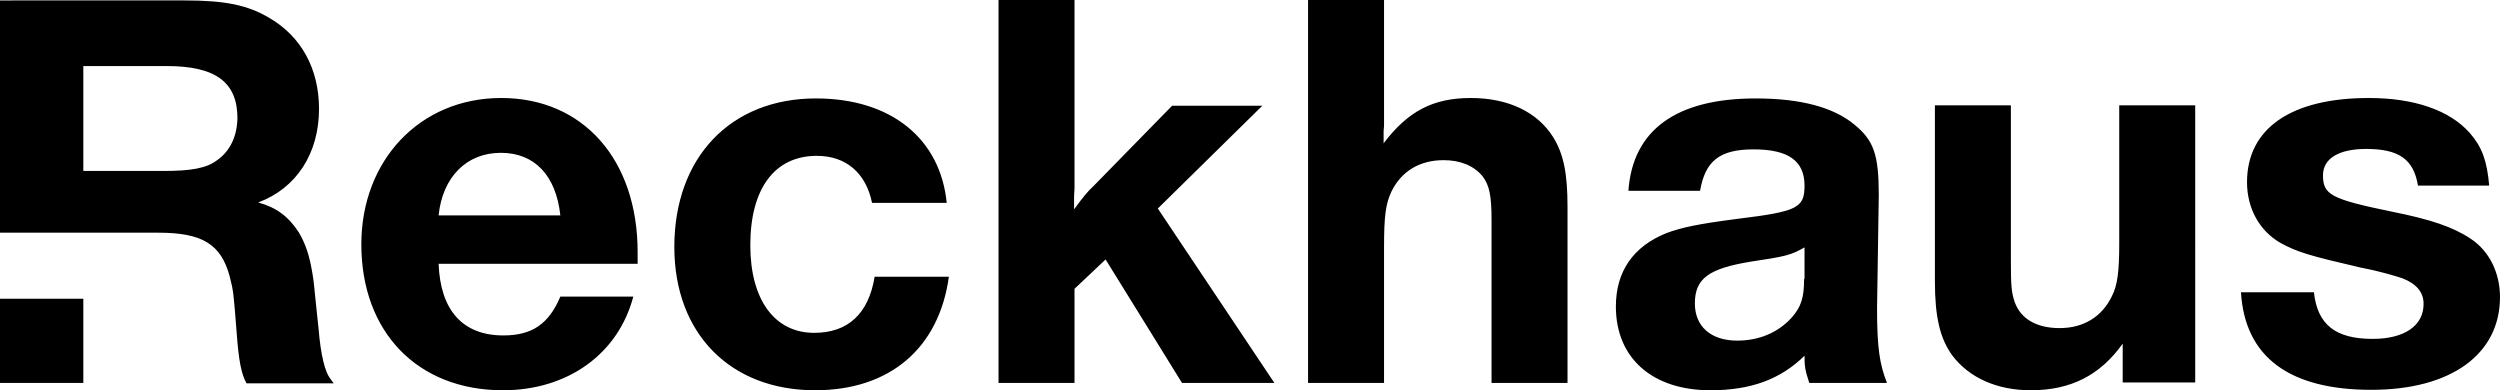
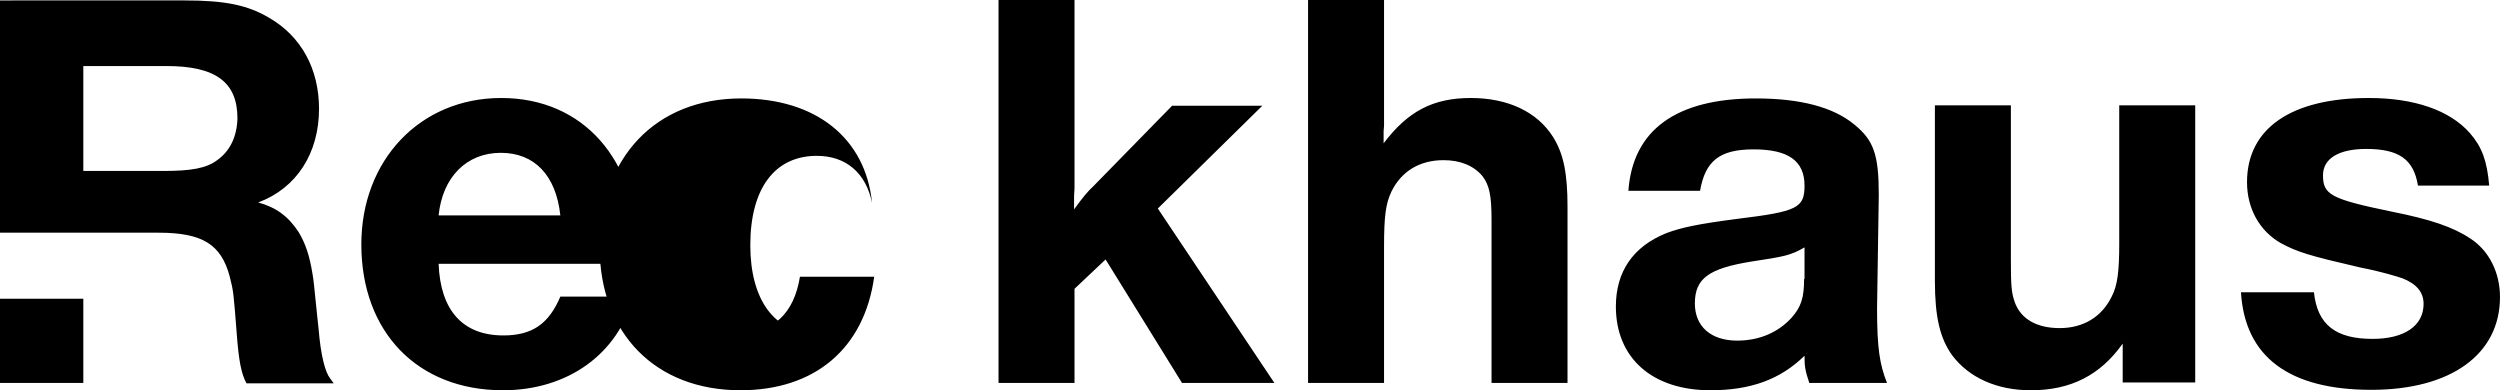
<svg xmlns="http://www.w3.org/2000/svg" xml:space="preserve" viewBox="0 0 579.1 90.4">
-   <path d="m73.8 76.2-.3-2.8-.3-2.9c-.5-4.8-.5-5.2-.8-7-.7-4.3-1.6-7-3.2-9.7-2.4-3.7-5.3-5.8-9.4-6.9 8.9-3.3 14.1-11.4 14.1-21.7 0-9.2-4.1-16.8-11.6-21.1-4.9-2.9-10.1-4-19.5-4H0v53.8h36.7c10.2 0 14.5 2.7 16.5 10.1.9 3.5.9 3.9 1.6 12.8.5 6.9 1.1 9.8 2.3 12h20.2l-.8-1.1c-1.2-1.5-2.2-5.4-2.7-11.5zM50.3 37.1c-2.5 1.9-6.1 2.5-12.5 2.5H19.3V15.3h19.3C49.9 15.3 55 19 55 27.4c-.1 4.2-1.7 7.6-4.7 9.7zm440.6 19.3c0 6.4-.4 9.7-1.7 12.2-2.3 4.8-6.6 7.4-12.1 7.4-5.3 0-9-2.1-10.4-6-.8-2.3-.9-3.9-.9-10.1V24.4h-17.6v40.7c0 8.4 1.2 13.3 4 17.2 3.9 5.2 10.4 8.1 18.2 8.1 9.3 0 16.1-3.5 21.3-10.8v9h16.8V24.4h-17.6v32zm-55.7-11.3c0-9.3-1.2-12.6-5.6-16.2-4.9-4.1-12.6-6.1-22.9-6.1-18.4 0-28.5 7.3-29.5 21.4h16.6c1.2-6.9 4.5-9.6 12.4-9.6 8.1 0 11.8 2.7 11.8 8.4 0 5.2-1.7 6-15.6 7.7-9.2 1.2-12.9 2-16.4 3.3-7.7 3.1-11.7 8.9-11.7 17 0 12 8.5 19.4 21.9 19.4 9.3 0 16.2-2.5 21.8-8 0 2.4.1 3.3 1.1 6.3h18c-1.7-4.3-2.3-8.1-2.3-17.3l.4-26.3zm-17.3 19.5c0 4.4-.7 6.5-2.9 9-3.2 3.5-7.6 5.3-12.6 5.3-6.1 0-9.8-3.3-9.8-8.6 0-5.8 3.2-8.1 13-9.7 8-1.2 9.3-1.5 12.4-3.3v7.3h-.1zM116.1 22.7c-18.8 0-32.4 14.4-32.4 33.9 0 20.3 13 33.8 32.8 33.8 15 0 26.7-8.4 30.2-21.7h-16.9c-2.7 6.4-6.6 9-13.2 9-9.4 0-14.6-5.8-15-16.6h46.1v-2.7c0-21.4-12.6-35.7-31.6-35.7zm-14.5 27.2c.9-8.9 6.5-14.5 14.4-14.5 7.8 0 12.8 5.2 13.8 14.5h-28.2zm470.7 5.4c-4-2.7-9.3-4.5-18.4-6.3-14-2.9-15.8-3.9-15.8-8.4 0-3.9 3.7-6.1 10-6.1 7.6 0 11 2.4 12 8.5h16.5c-.5-5.8-1.7-9-4.5-12.2-4.7-5.3-12.9-8.1-23.4-8.1-17.9 0-28.2 7-28.2 19.5 0 6.1 2.9 11.3 7.8 14.1 3.9 2.1 6.5 2.9 18.6 5.7 4.7.9 8.2 2 9.7 2.5 3.2 1.3 4.8 3.2 4.8 5.9 0 5.1-4.5 8.1-11.8 8.1-8.6 0-12.8-3.3-13.6-10.8h-16.9c.9 15 11.2 22.6 30.2 22.6 18.4 0 29.8-8.2 29.8-21.5 0-5.6-2.5-10.7-6.8-13.5zM340.7 22.7c-8.8 0-14.6 3.1-20.2 10.5v-2.8l.1-1.3V0H303v88.7h17.6V57.3c0-7.4.4-10.1 1.7-12.9 2.3-4.7 6.5-7.3 12.1-7.3 3.9 0 7 1.3 9 3.7 1.6 2.1 2.1 4.5 2.1 10.1v37.8h17.6V47.9c0-7.7-.9-12.2-3.3-16.1-3.7-5.9-10.5-9.1-19.1-9.1zM188.6 77.1c-9.2 0-14.8-7.7-14.8-20.3 0-13.2 5.7-20.7 15.4-20.7 6.8 0 11.4 4 12.8 10.9h17.3c-1.5-15-13-24.2-30.3-24.2-19.8 0-32.8 13.7-32.8 34.4 0 20.1 13 33.2 32.6 33.2 17.3 0 28.7-9.7 31-26.3h-17.2c-1.4 8.6-6.2 13-14 13zm103.8-52.6h-20.9l-18.2 18.6c-1.3 1.2-2.4 2.5-4.5 5.4v-3.2l.1-1.6V0h-17.6v88.7h17.6V66.9l7.2-6.8 17.7 28.6h21.4l-27-40.4 24.2-23.8zM0 69.2h19.3v19.5H0V69.2z" />
+   <path d="m73.8 76.2-.3-2.8-.3-2.9c-.5-4.8-.5-5.2-.8-7-.7-4.3-1.6-7-3.2-9.7-2.4-3.7-5.3-5.8-9.4-6.9 8.9-3.3 14.1-11.4 14.1-21.7 0-9.2-4.1-16.8-11.6-21.1-4.9-2.9-10.1-4-19.5-4H0v53.8h36.7c10.2 0 14.5 2.7 16.5 10.1.9 3.5.9 3.9 1.6 12.8.5 6.9 1.1 9.8 2.3 12h20.2l-.8-1.1c-1.2-1.5-2.2-5.4-2.7-11.5zM50.3 37.1c-2.5 1.9-6.1 2.5-12.5 2.5H19.3V15.3h19.3C49.9 15.3 55 19 55 27.4c-.1 4.2-1.7 7.6-4.7 9.7zm440.6 19.3c0 6.4-.4 9.7-1.7 12.2-2.3 4.8-6.6 7.4-12.1 7.4-5.3 0-9-2.1-10.4-6-.8-2.3-.9-3.9-.9-10.1V24.4h-17.6v40.7c0 8.4 1.2 13.3 4 17.2 3.9 5.2 10.4 8.1 18.2 8.1 9.3 0 16.1-3.5 21.3-10.8v9h16.8V24.4h-17.6v32zm-55.7-11.3c0-9.3-1.2-12.6-5.6-16.2-4.9-4.1-12.6-6.1-22.9-6.1-18.4 0-28.5 7.3-29.5 21.4h16.6c1.2-6.9 4.5-9.6 12.4-9.6 8.1 0 11.8 2.7 11.8 8.4 0 5.2-1.7 6-15.6 7.7-9.2 1.2-12.9 2-16.4 3.3-7.7 3.1-11.7 8.9-11.7 17 0 12 8.5 19.4 21.9 19.4 9.3 0 16.2-2.5 21.8-8 0 2.4.1 3.3 1.1 6.3h18c-1.7-4.3-2.3-8.1-2.3-17.3l.4-26.3zm-17.3 19.5c0 4.4-.7 6.5-2.9 9-3.2 3.5-7.6 5.3-12.6 5.3-6.1 0-9.8-3.3-9.8-8.6 0-5.8 3.2-8.1 13-9.7 8-1.2 9.3-1.5 12.4-3.3v7.3h-.1zM116.1 22.7c-18.8 0-32.4 14.4-32.4 33.9 0 20.3 13 33.8 32.8 33.8 15 0 26.7-8.4 30.2-21.7h-16.9c-2.7 6.4-6.6 9-13.2 9-9.4 0-14.6-5.8-15-16.6h46.1v-2.7c0-21.4-12.6-35.7-31.6-35.7zm-14.5 27.2c.9-8.9 6.5-14.5 14.4-14.5 7.8 0 12.8 5.2 13.8 14.5h-28.2zm470.7 5.4c-4-2.7-9.3-4.5-18.4-6.3-14-2.9-15.8-3.9-15.8-8.4 0-3.9 3.7-6.1 10-6.1 7.6 0 11 2.4 12 8.5h16.5c-.5-5.8-1.7-9-4.5-12.2-4.7-5.3-12.9-8.1-23.4-8.1-17.9 0-28.2 7-28.2 19.5 0 6.1 2.9 11.3 7.8 14.1 3.9 2.1 6.5 2.9 18.6 5.7 4.7.9 8.2 2 9.7 2.5 3.2 1.3 4.8 3.2 4.8 5.9 0 5.1-4.5 8.1-11.8 8.1-8.6 0-12.8-3.3-13.6-10.8h-16.9c.9 15 11.2 22.6 30.2 22.6 18.4 0 29.8-8.2 29.8-21.5 0-5.6-2.5-10.7-6.8-13.5zM340.7 22.7c-8.8 0-14.6 3.1-20.2 10.5v-2.8l.1-1.3V0H303v88.7h17.6V57.3c0-7.4.4-10.1 1.7-12.9 2.3-4.7 6.5-7.3 12.1-7.3 3.9 0 7 1.3 9 3.7 1.6 2.1 2.1 4.5 2.1 10.1v37.8h17.6V47.9c0-7.7-.9-12.2-3.3-16.1-3.7-5.9-10.5-9.1-19.1-9.1zM188.6 77.1c-9.2 0-14.8-7.7-14.8-20.3 0-13.2 5.7-20.7 15.4-20.7 6.8 0 11.4 4 12.8 10.9c-1.5-15-13-24.2-30.3-24.2-19.8 0-32.8 13.7-32.8 34.4 0 20.1 13 33.2 32.6 33.2 17.3 0 28.7-9.7 31-26.3h-17.2c-1.4 8.6-6.2 13-14 13zm103.8-52.6h-20.9l-18.2 18.6c-1.3 1.2-2.4 2.5-4.5 5.4v-3.2l.1-1.6V0h-17.6v88.7h17.6V66.9l7.2-6.8 17.7 28.6h21.4l-27-40.4 24.2-23.8zM0 69.2h19.3v19.5H0V69.2z" />
</svg>